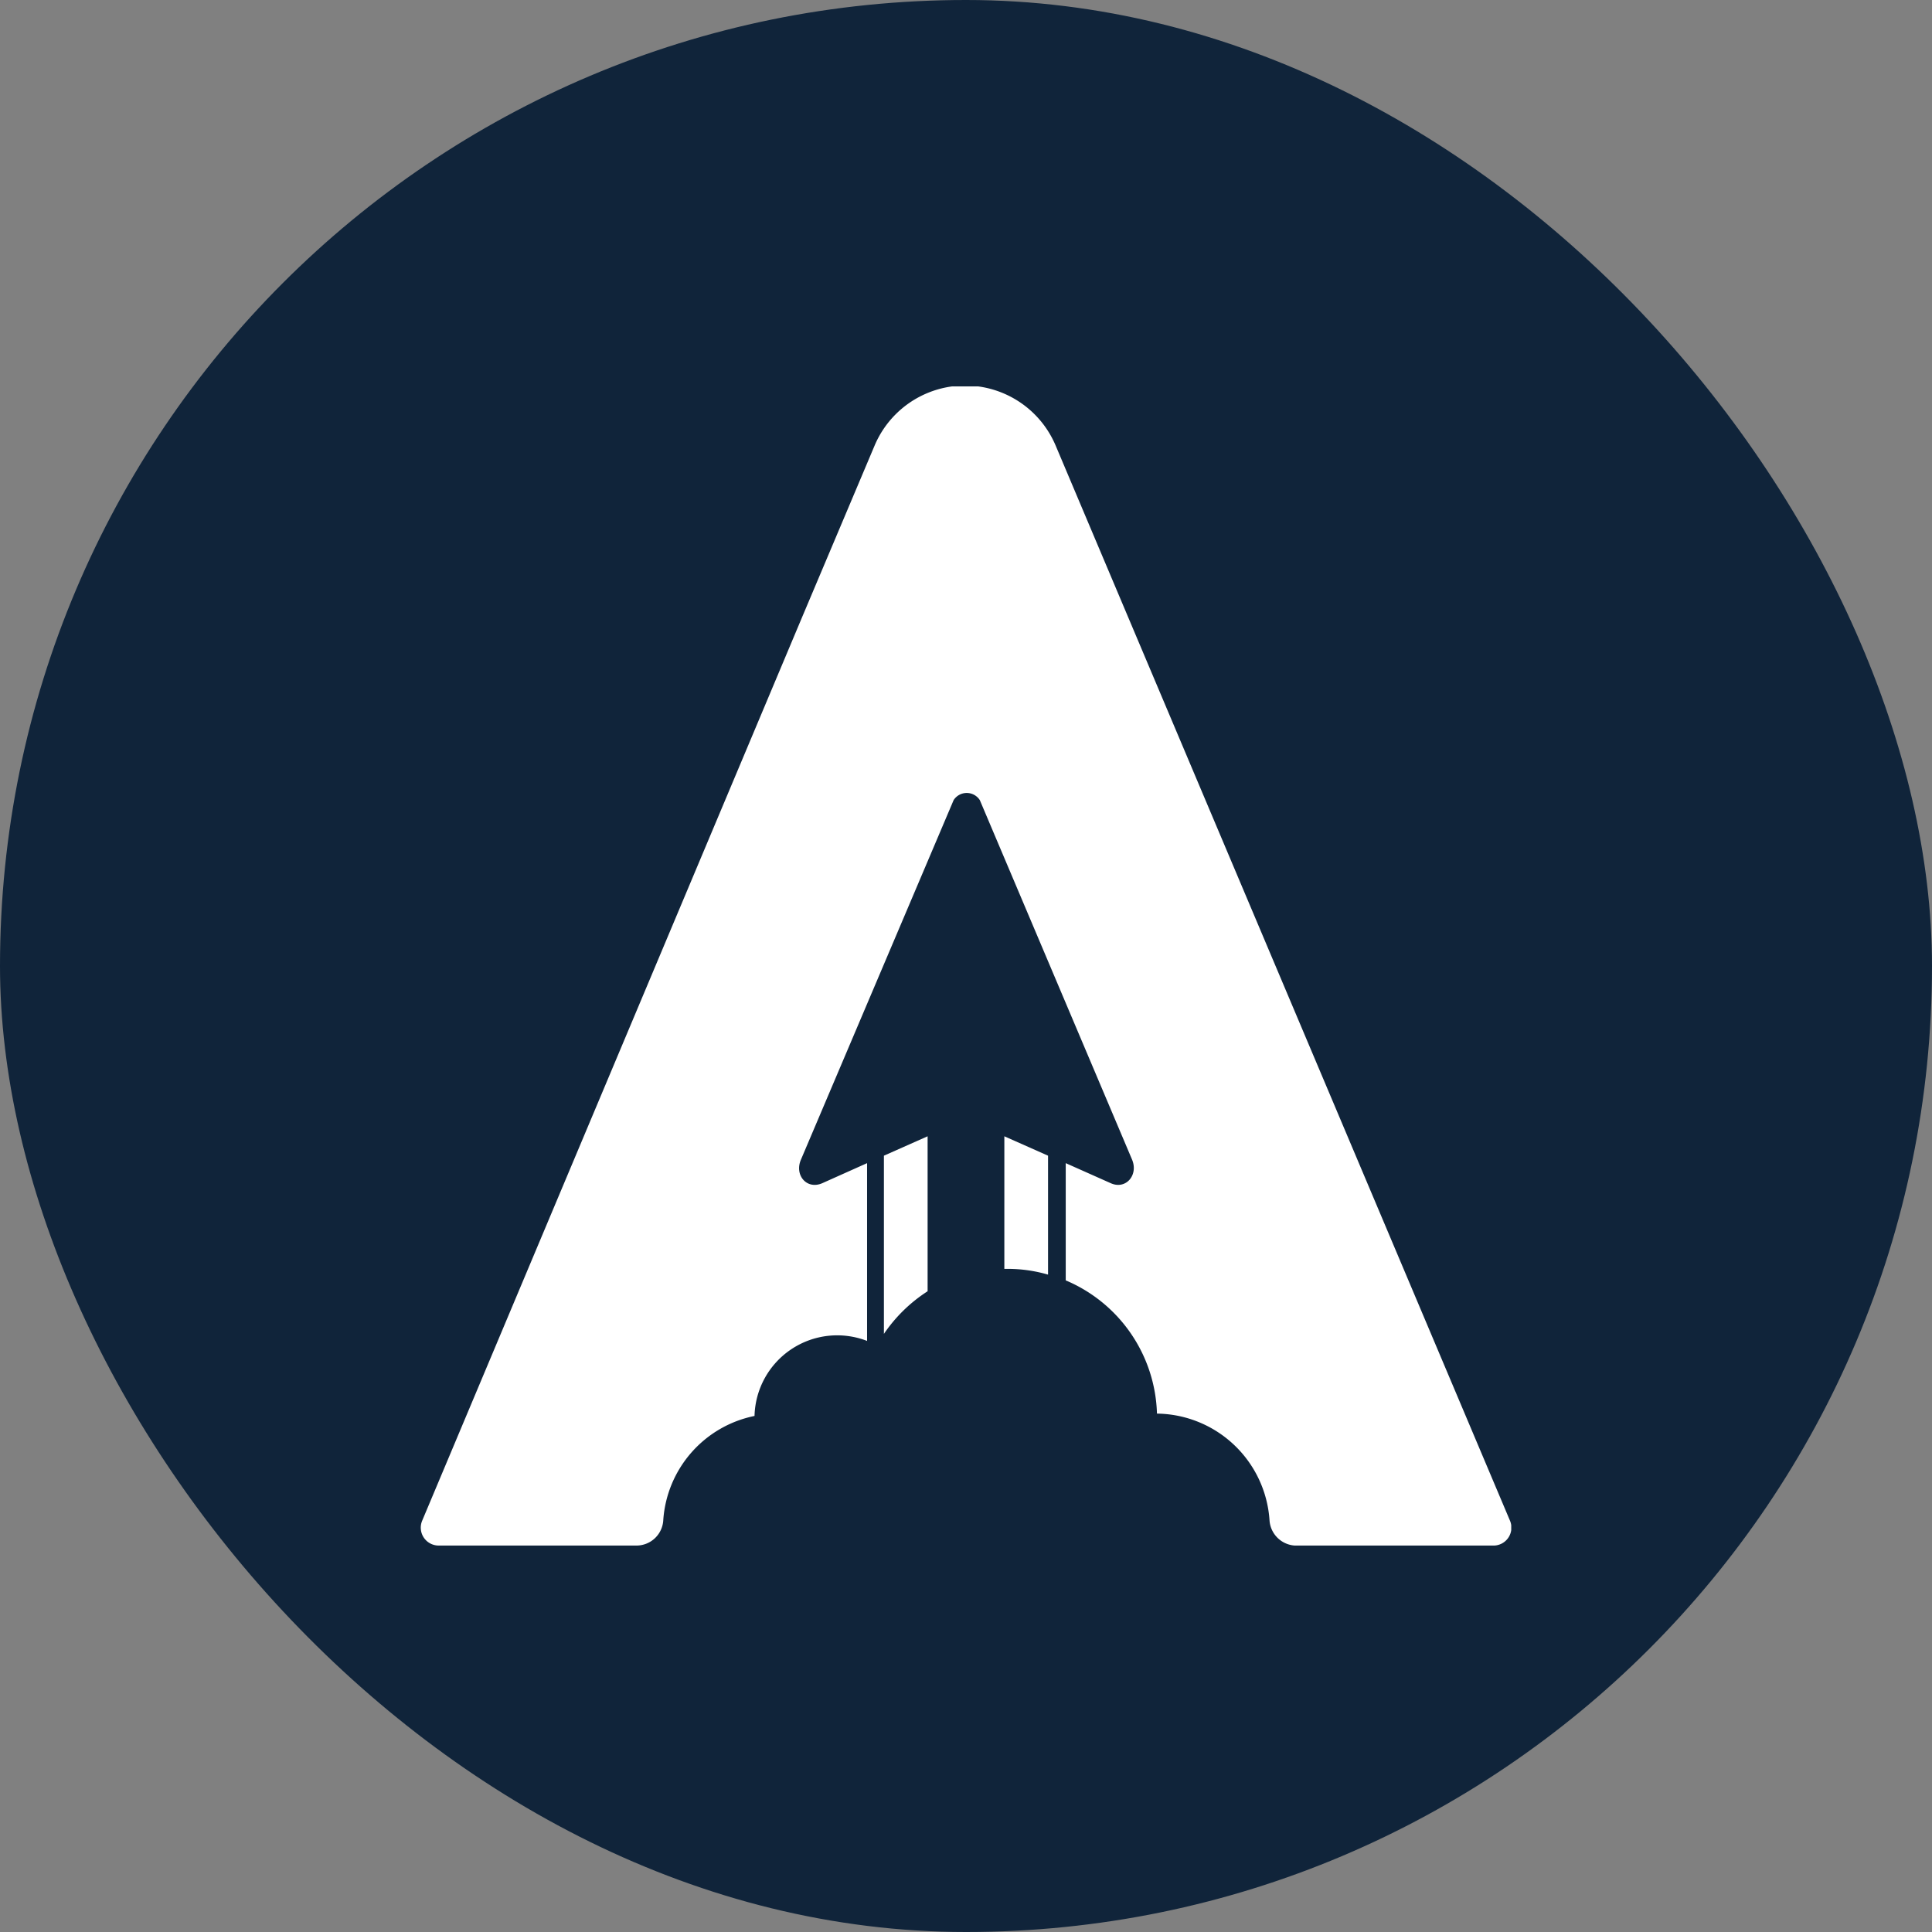
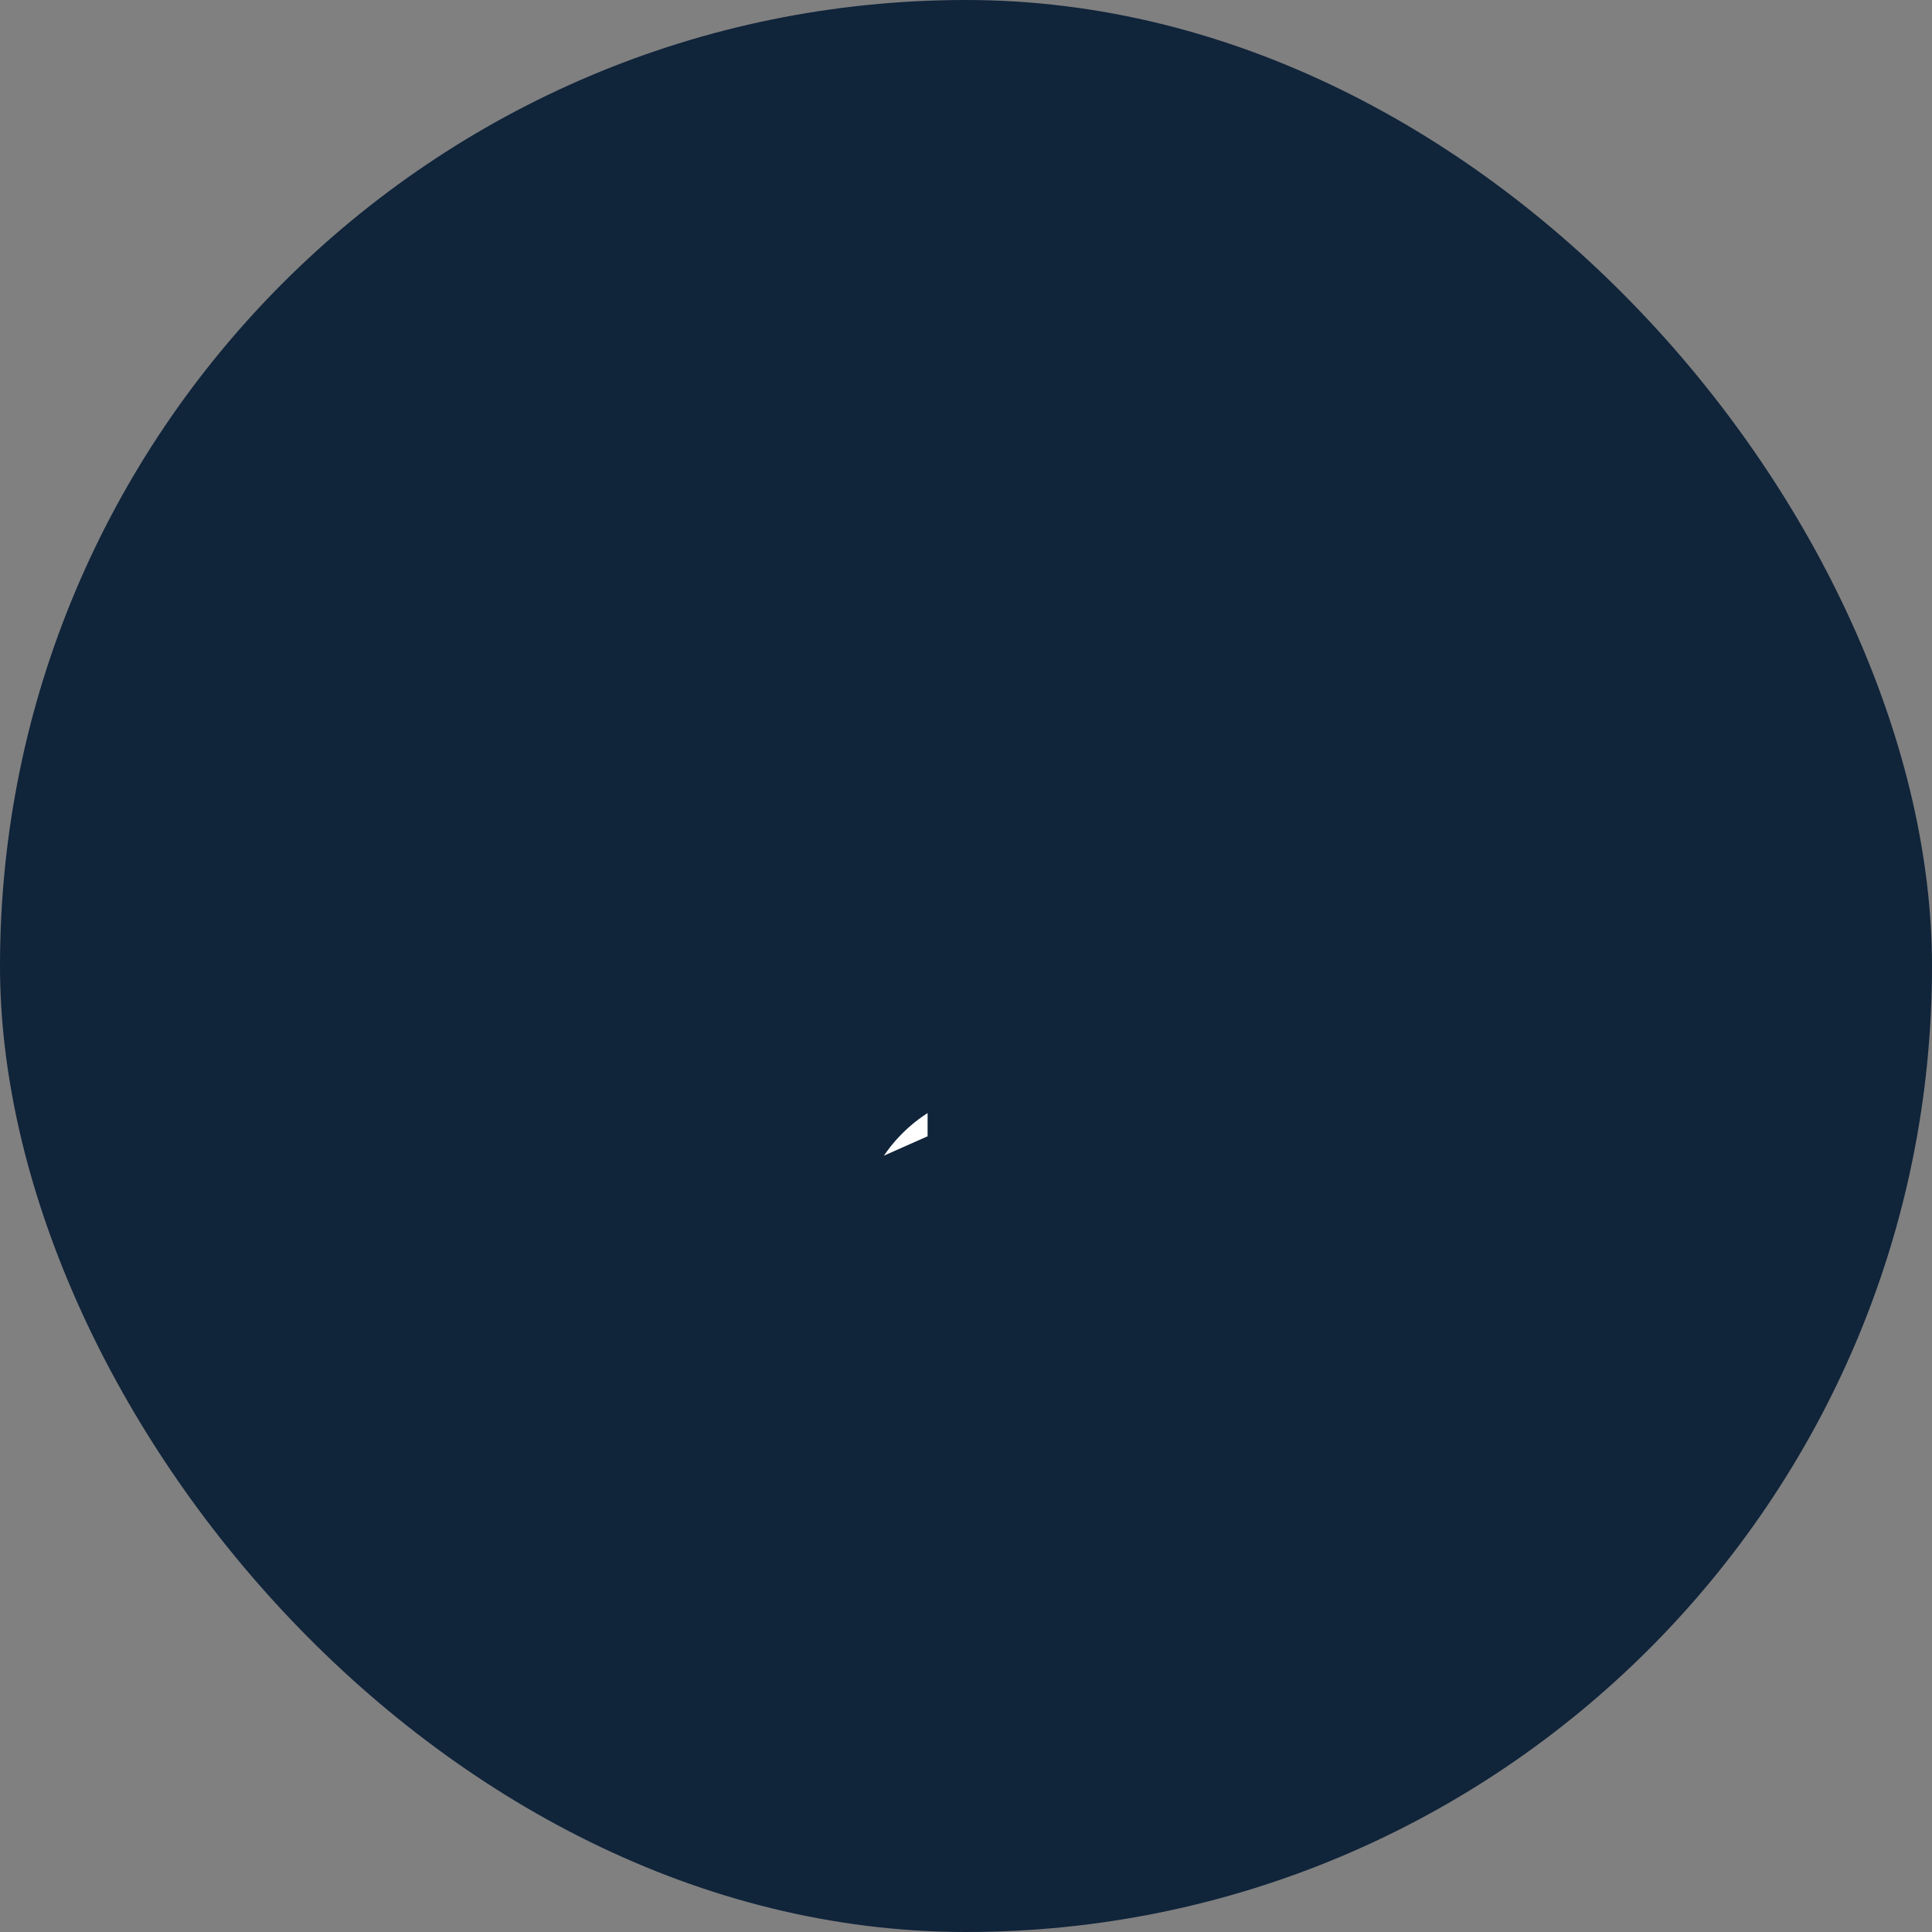
<svg xmlns="http://www.w3.org/2000/svg" version="1.1" width="1000" height="1000">
  <rect width="100%" height="100%" fill="#808080" stroke="none" />
  <g clip-path="url(#SvgjsClipPath1335)">
    <rect width="1000" height="1000" fill="#10243a" />
    <g transform="matrix(11.033,0,0,11.033,217.764,200)">
      <svg version="1.1" width="51.16" height="54.38">
        <svg viewBox="0 0 51.16 54.38">
          <defs>
            <style>.cls-1{fill:#fff;}</style>
            <clipPath id="SvgjsClipPath1335">
              <rect width="1000" height="1000" x="0" y="0" rx="500" ry="500" />
            </clipPath>
          </defs>
          <g id="Capa_2" data-name="Capa 2">
            <g id="Elementos">
-               <path class="cls-1" d="M29.43,36.09l-2.05-.91v2.36h0v.78h0V41.4h.13a6.75,6.75,0,0,1,1.92.27Z" />
-               <path class="cls-1" d="M21.73,36.09v8.36a7.16,7.16,0,0,1,2.05-2V35.18Z" />
-               <path class="cls-1" d="M51.1,53.21l-1.94-4.59-16-37.86-3.38-8a4.61,4.61,0,0,0-8.48,0l-3.38,8L2,48.62.07,53.21a.84.84,0,0,0,.77,1.17h9.29a1.26,1.26,0,0,0,1.25-1.21h0a5.36,5.36,0,0,1,4.28-4.87,3.88,3.88,0,0,1,5.28-3.52V36.44l-2.1.94c-.73.32-1.32-.38-1-1.11L25,19.41a.73.73,0,0,1,1.23,0h0l7.14,16.86c.31.73-.29,1.43-1,1.11l-2.11-.94v5.5a7,7,0,0,1,4.28,6.25,5.36,5.36,0,0,1,5.28,5h0A1.27,1.27,0,0,0,41,54.38h9.29A.84.84,0,0,0,51.1,53.21Z" />
+               <path class="cls-1" d="M21.73,36.09a7.16,7.16,0,0,1,2.05-2V35.18Z" />
            </g>
          </g>
        </svg>
      </svg>
    </g>
  </g>
</svg>